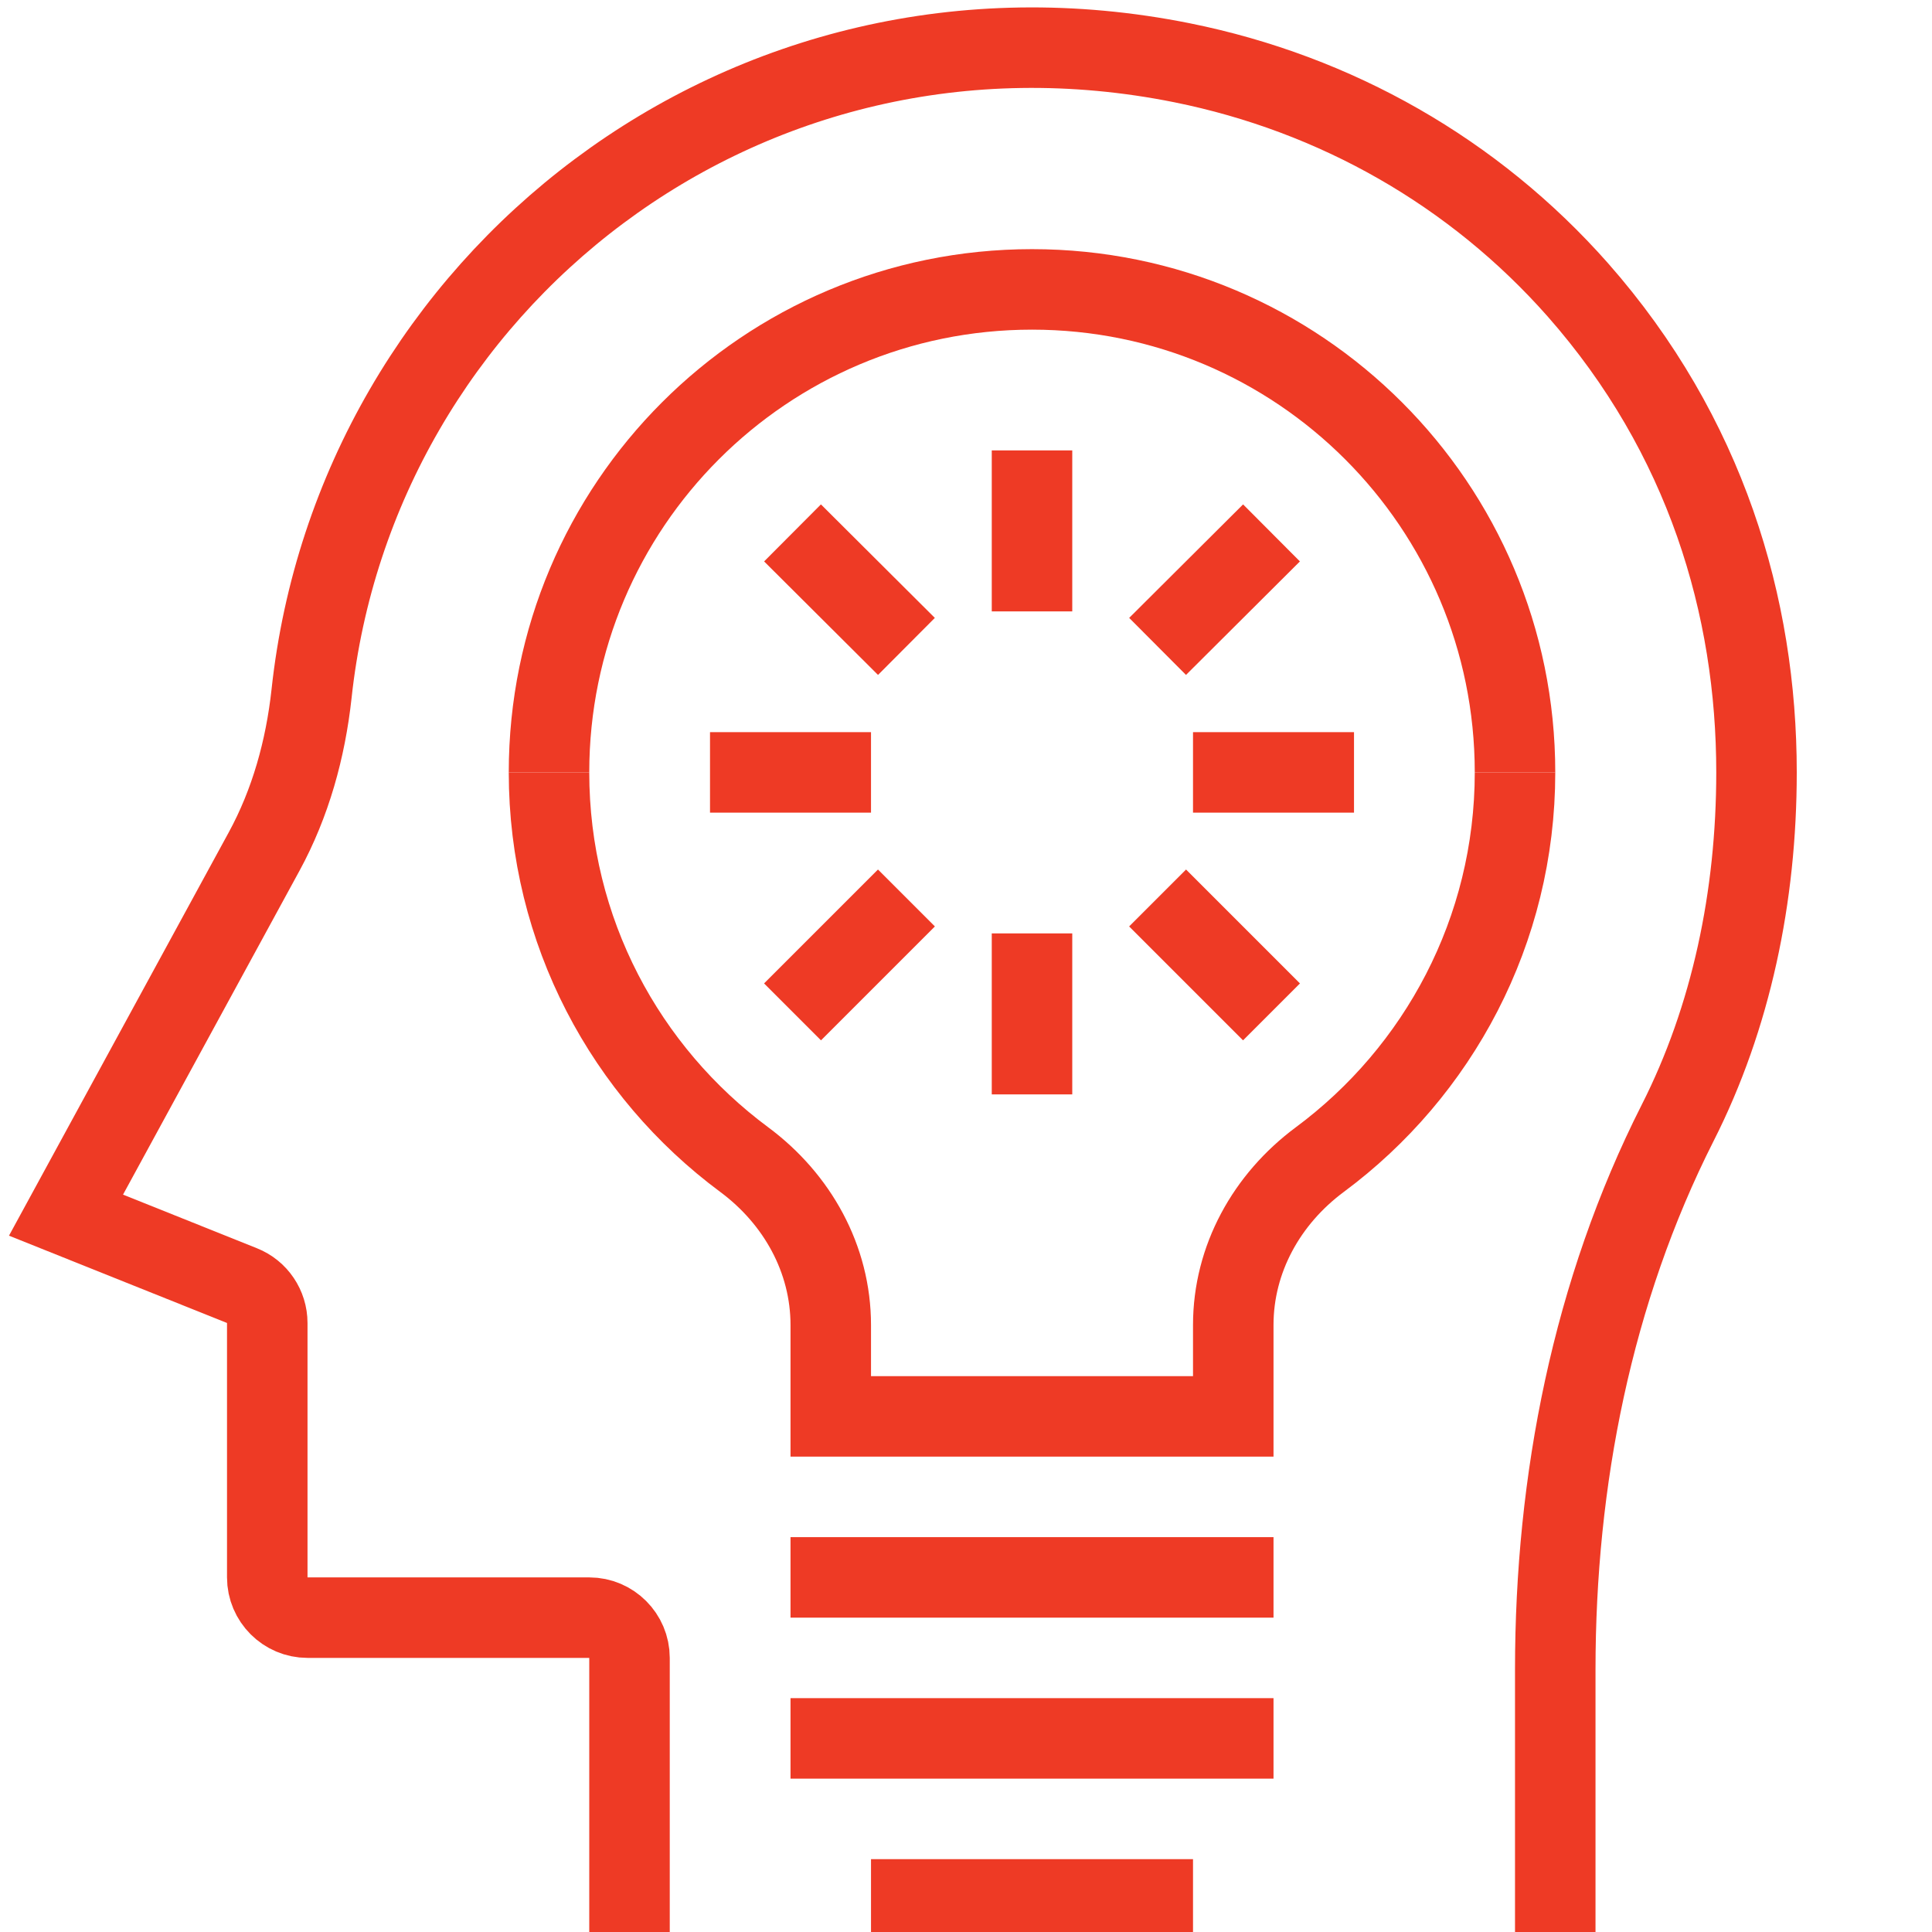
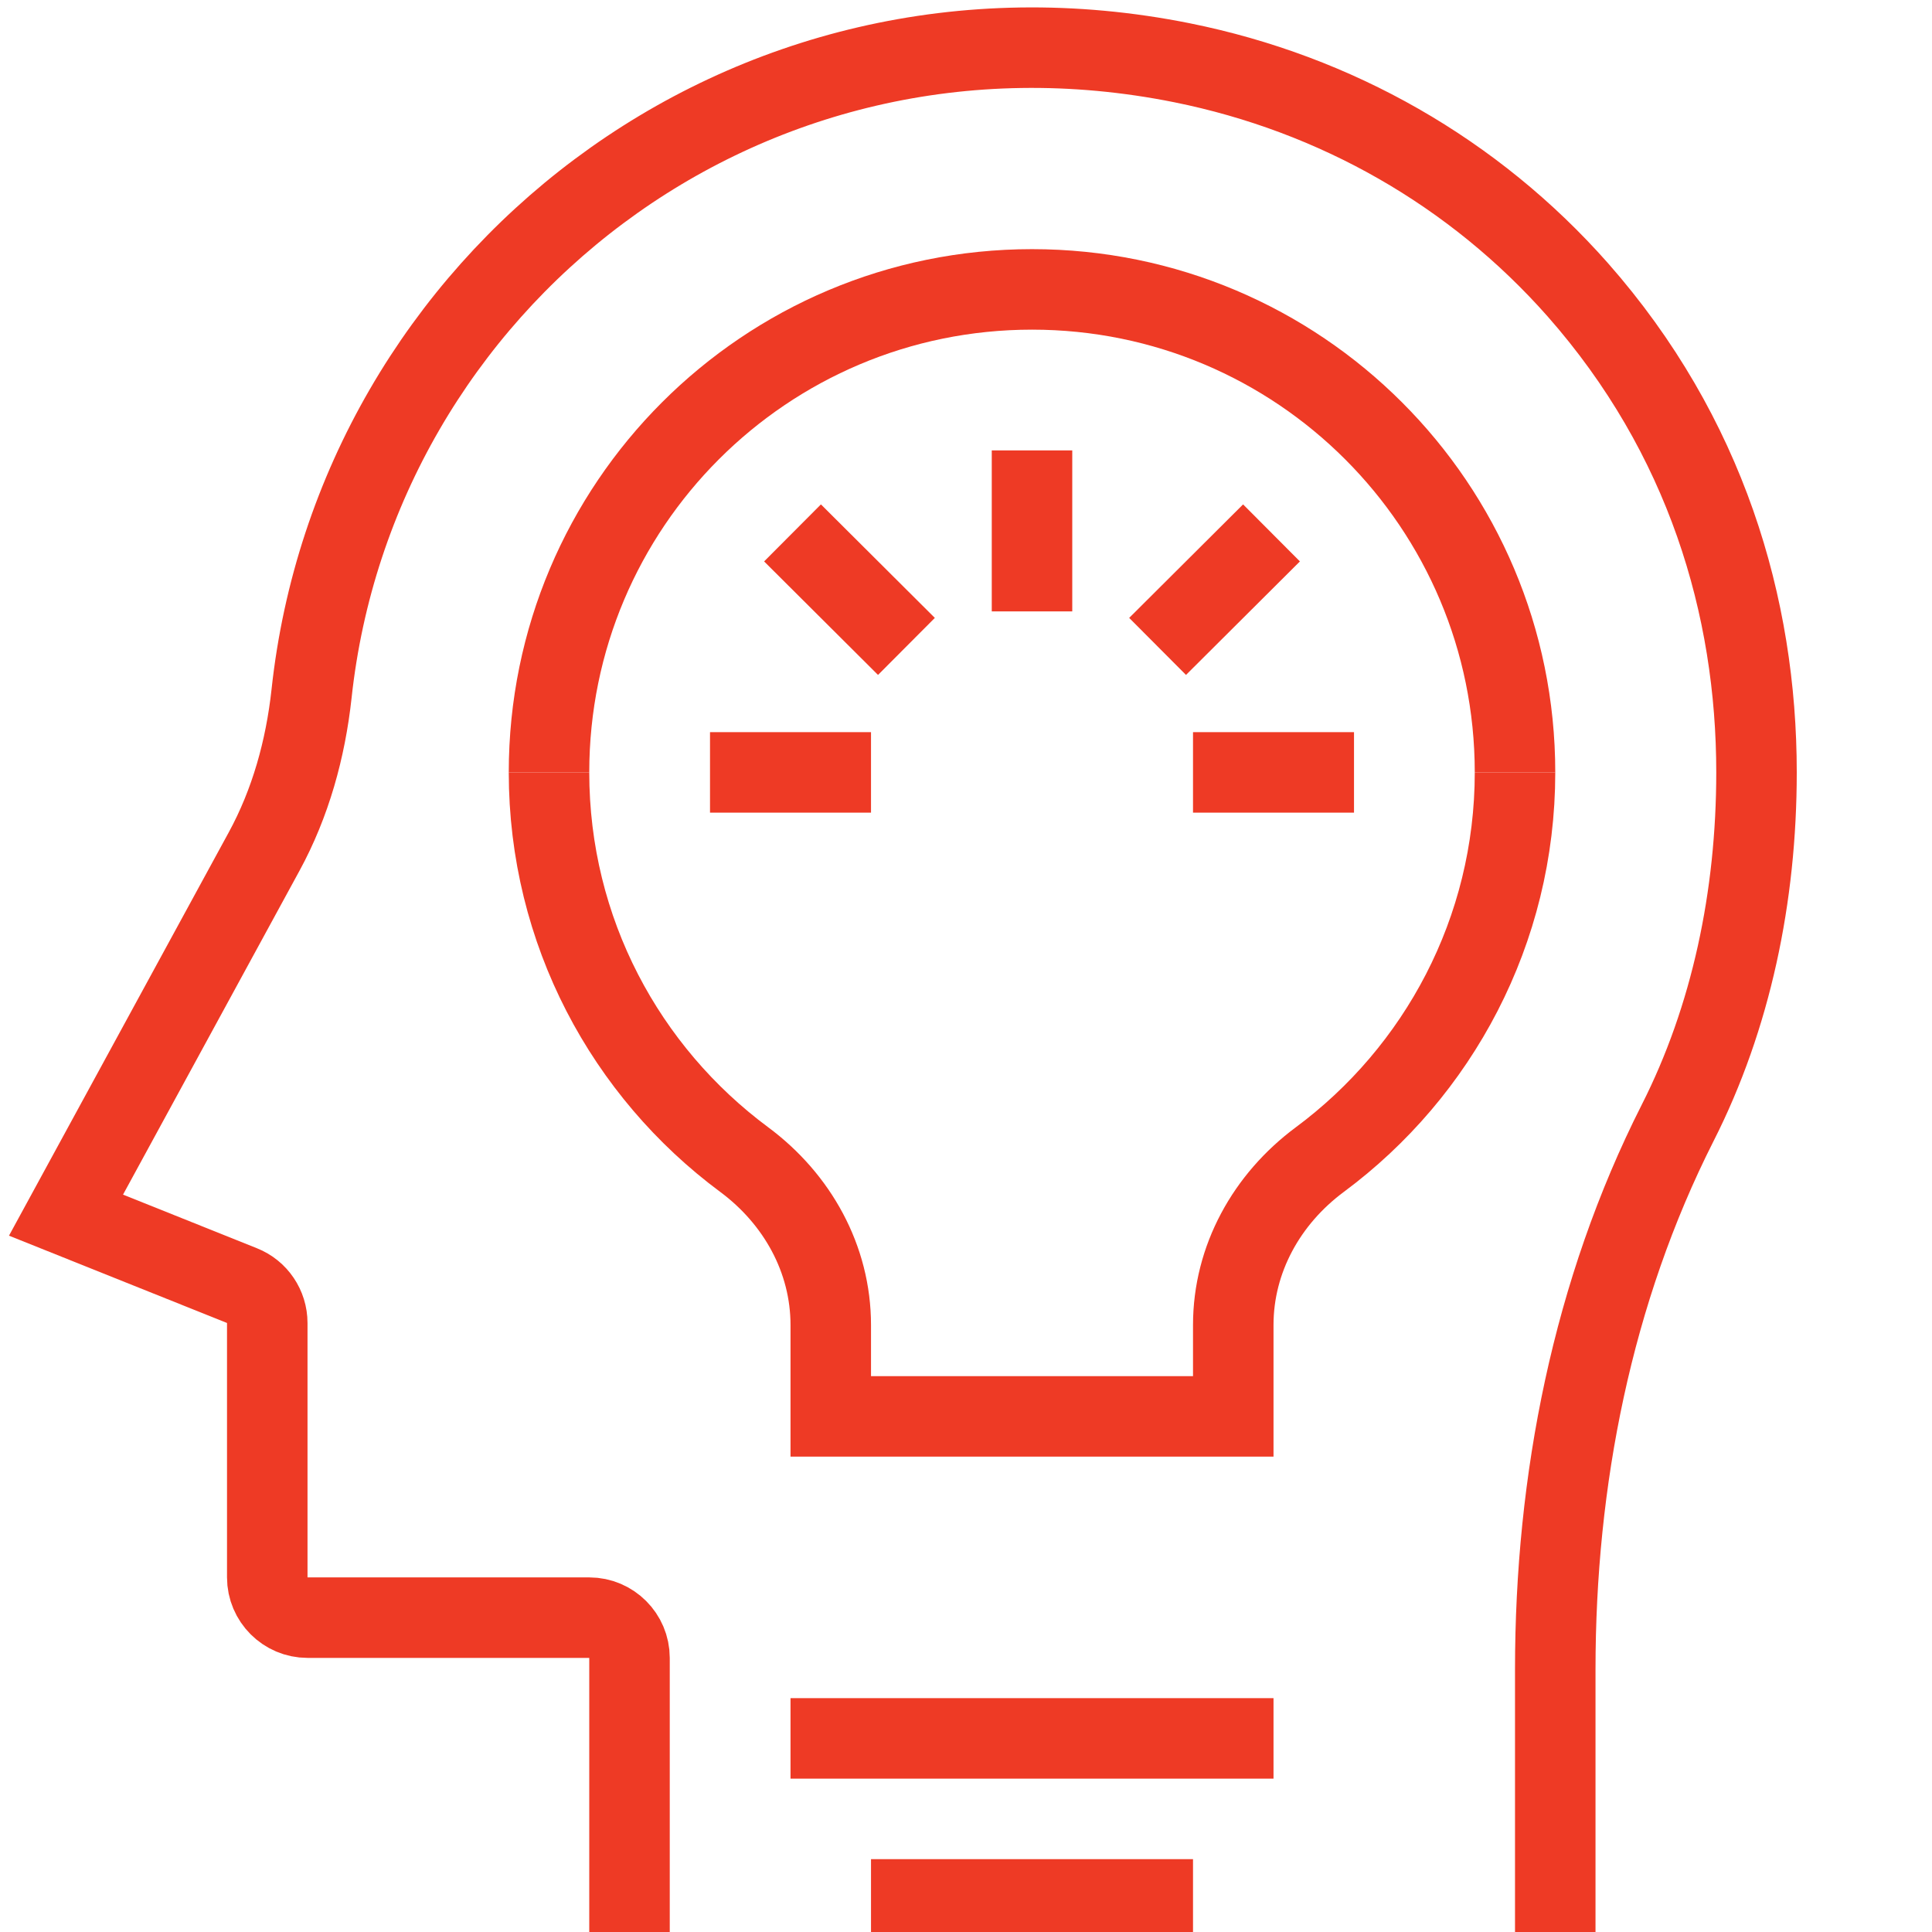
<svg xmlns="http://www.w3.org/2000/svg" id="_1" data-name="1" viewBox="0 0 48 48">
  <defs>
    <style>      .cls-1 {        fill: none;        stroke: #ee3a25;        stroke-miterlimit: 10;        stroke-width: 2px;      }    </style>
  </defs>
  <path class="cls-1" d="M38.64,48.19v-6.71c0-4.7.92-9.39,3.04-13.58,1.33-2.62,1.96-5.63,1.96-8.71,0-4.12-1.26-8.38-4.44-11.99-2.58-2.92-6.01-4.87-9.83-5.64C18.48-.63,8.84,7.03,7.74,17.24c-.15,1.37-.52,2.71-1.18,3.92L1.64,30.19l4.37,1.75c.38.15.63.52.63.93v6.32c0,.55.45,1,1,1h7c.55,0,1,.45,1,1v7" />
  <path class="cls-1" d="M37.64,19.19c0-6.63-5.37-12-12-12s-12,5.37-12,12" />
  <path class="cls-1" d="M13.64,19.19c0,3.95,1.91,7.44,4.85,9.62,1.32.98,2.15,2.47,2.15,4.11v2.27h10v-2.27c0-1.64.83-3.13,2.15-4.11,2.94-2.18,4.85-5.68,4.85-9.62" />
-   <line class="cls-1" x1="19.64" y1="39.19" x2="31.64" y2="39.19" />
  <line class="cls-1" x1="19.64" y1="43.19" x2="31.64" y2="43.19" />
  <line class="cls-1" x1="21.64" y1="47.19" x2="29.64" y2="47.19" />
  <line class="cls-1" x1="25.64" y1="11.19" x2="25.64" y2="15.19" />
-   <line class="cls-1" x1="25.64" y1="23.19" x2="25.64" y2="27.19" />
  <line class="cls-1" x1="33.64" y1="19.19" x2="29.64" y2="19.19" />
  <line class="cls-1" x1="21.64" y1="19.19" x2="17.64" y2="19.19" />
  <line class="cls-1" x1="19.69" y1="13.24" x2="22.52" y2="16.06" />
-   <line class="cls-1" x1="28.76" y1="22.31" x2="31.59" y2="25.14" />
  <line class="cls-1" x1="31.59" y1="13.24" x2="28.76" y2="16.06" />
-   <line class="cls-1" x1="22.52" y1="22.31" x2="19.69" y2="25.14" />
</svg>